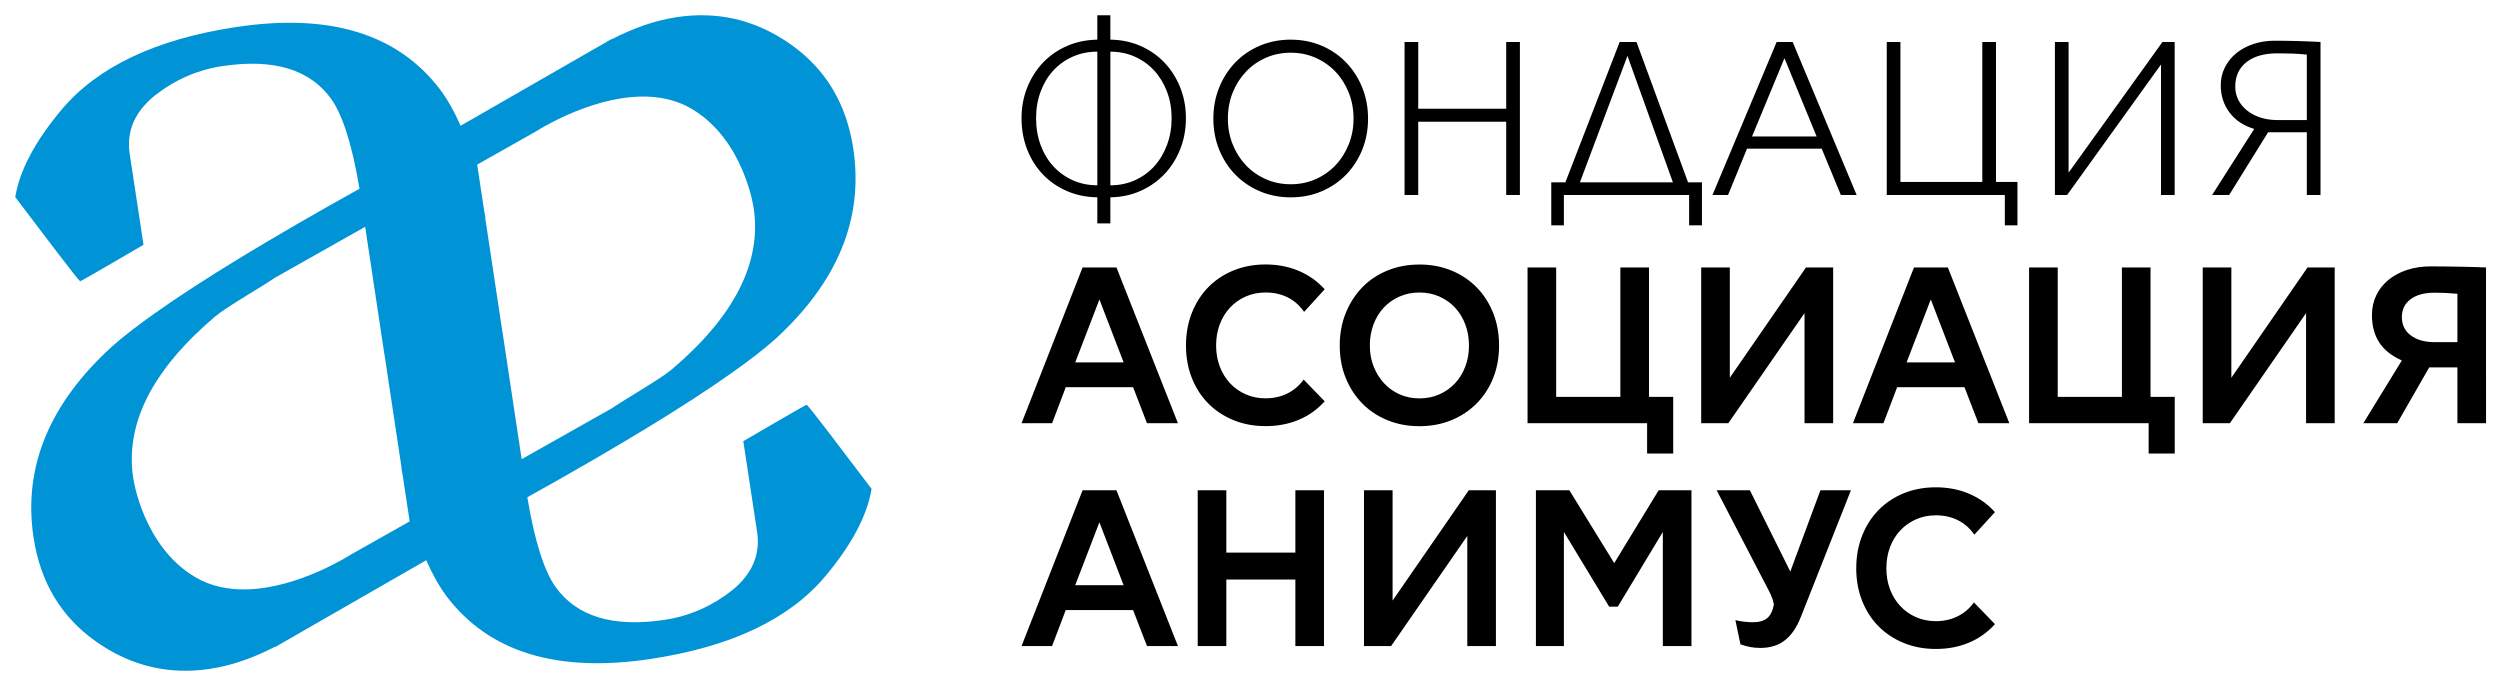
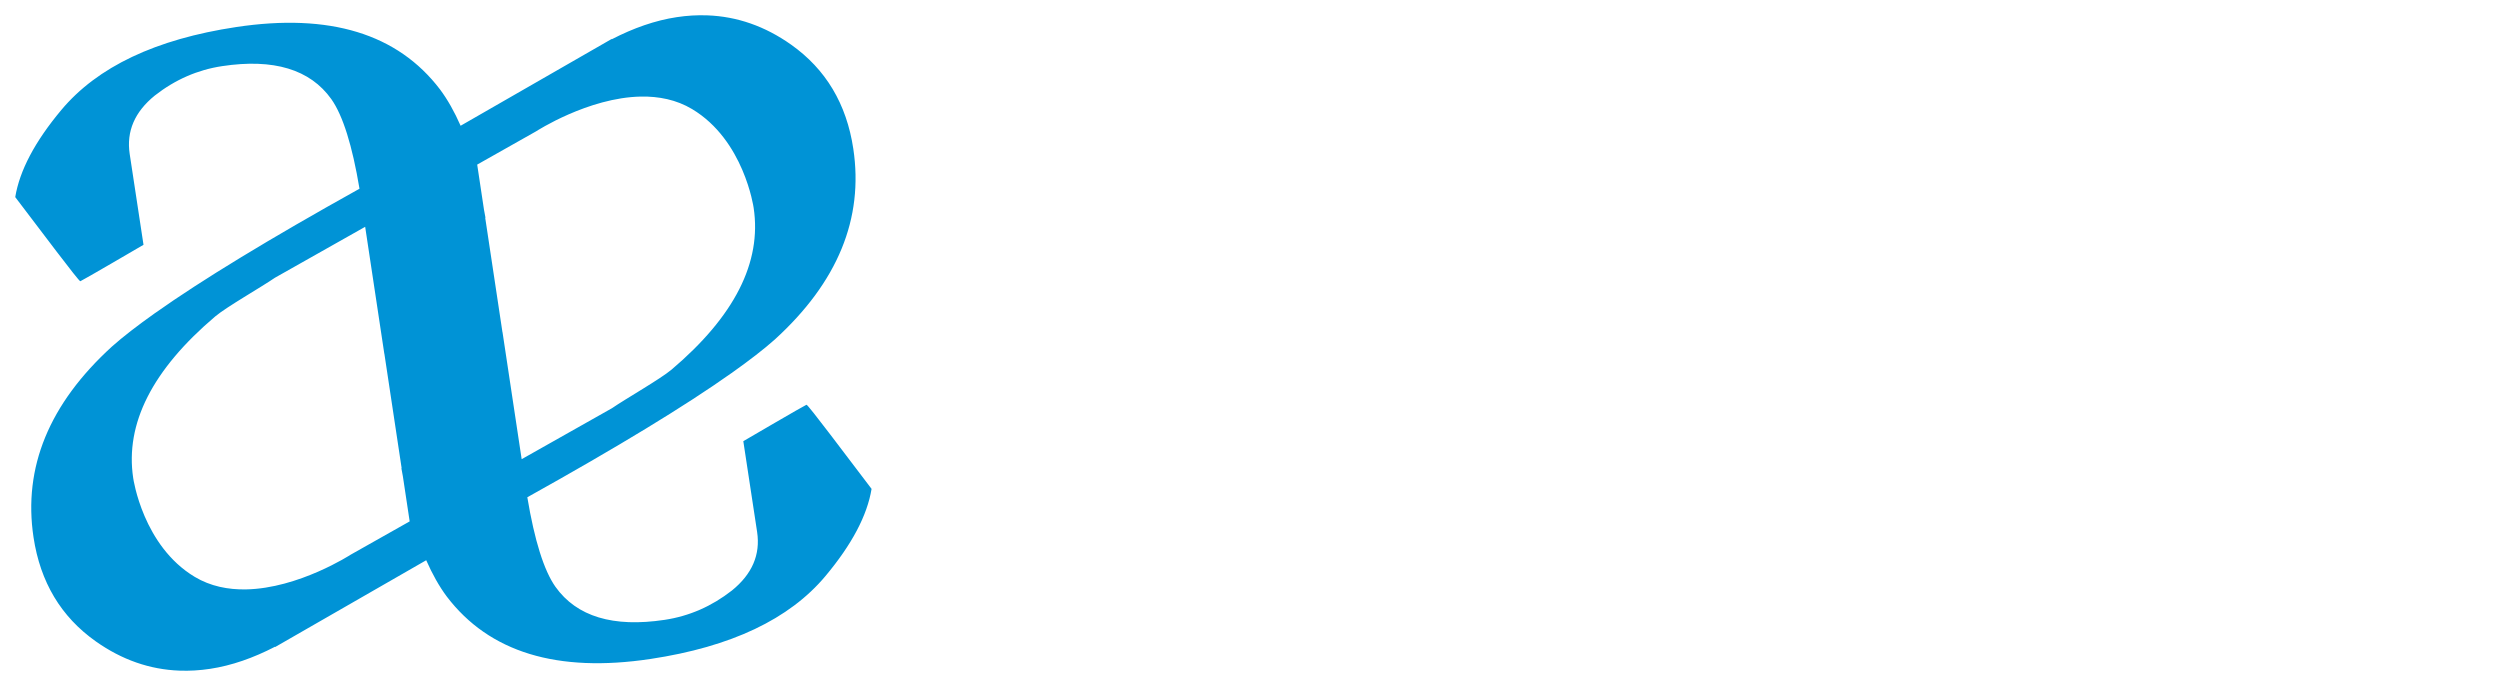
<svg xmlns="http://www.w3.org/2000/svg" viewBox="0 0 164 45" width="164" height="45" xml:space="preserve">
  <path fill="#0093d6" d="m 46.395,1.007 c -0.652,-0.024 -1.318,0.015 -1.998,0.118 -1.418,0.214 -2.84,0.714 -4.266,1.451 l 0.004,-0.025 -9.312,5.35 -0.607,0.349 c -3.54e-4,-0.001 -10e-4,-0.002 -0.001,-0.003 C 29.813,7.335 29.366,6.536 28.866,5.867 26.085,2.213 21.627,0.849 15.496,1.774 10.217,2.569 6.393,4.383 4.024,7.213 2.29,9.284 1.286,11.19 1,12.93 c 1.614,2.112 4.179,5.55 4.27,5.519 0.13,-0.044 4.091,-2.36 4.14,-2.388 7.085e-4,-0.003 0.002,-0.006 0.003,-0.009 L 8.508,10.101 C 8.284,8.615 8.835,7.336 10.16,6.264 c 1.331,-1.041 2.802,-1.683 4.413,-1.926 3.381,-0.51 5.771,0.213 7.165,2.168 0.759,1.079 1.373,3.046 1.845,5.875 l -0.004,0.001 c -5.923,3.298 -10.368,6.005 -13.381,8.139 l -0.052,0.03 0.013,-0.004 c -1.142,0.811 -2.095,1.545 -2.816,2.187 -4.12,3.757 -5.834,7.928 -5.144,12.511 0.443,2.94 1.804,5.216 4.083,6.828 1.71,1.209 3.543,1.85 5.5,1.921 0.652,0.024 1.318,-0.015 1.997,-0.118 1.418,-0.214 2.84,-0.714 4.266,-1.452 l -0.004,0.026 9.312,-5.35 0.607,-0.349 c 2.82e-4,8.51e-4 0.001,0.001 0.001,0.002 v 7.08e-4 c 0.402,0.912 0.849,1.711 1.348,2.379 2.781,3.654 7.239,5.019 13.37,4.094 5.279,-0.796 9.104,-2.609 11.473,-5.44 1.734,-2.072 2.737,-3.976 3.023,-5.717 -1.613,-2.112 -4.179,-5.55 -4.27,-5.519 -0.13,0.044 -4.091,2.36 -4.14,2.388 -7.08e-4,0.003 -0.002,0.006 -0.003,0.009 l 0.905,5.951 c 0.224,1.485 -0.327,2.764 -1.652,3.837 -1.331,1.041 -2.802,1.683 -4.414,1.926 -3.381,0.51 -5.77,-0.213 -7.164,-2.168 -0.759,-1.079 -1.372,-3.045 -1.845,-5.874 l 0.004,-0.002 c 5.923,-3.298 10.369,-6.004 13.381,-8.138 l 0.053,-0.03 -0.014,0.004 c 1.142,-0.811 2.095,-1.545 2.816,-2.187 4.12,-3.757 5.834,-7.927 5.144,-12.51 C 55.534,6.816 54.173,4.54 51.894,2.927 50.184,1.718 48.351,1.078 46.395,1.007 Z m -4.343,5.328 c 1.154,-0.02 2.314,0.2 3.352,0.822 3.397,2.035 4.028,6.427 4.036,6.48 0.539,3.572 -1.255,7.107 -5.383,10.607 -0.747,0.628 -3.01,1.914 -3.913,2.535 l -5.923,3.343 -1.256,-8.33 -0.004,0.002 -1.131,-7.506 0.017,-0.006 c -0.03,-0.182 -0.066,-0.351 -0.098,-0.528 L 31.304,10.797 35.167,8.616 c 0,0 3.422,-2.22 6.885,-2.281 z m -18.097,8.543 1.256,8.329 0.004,-0.001 1.132,7.506 -0.017,0.005 c 0.03,0.182 0.065,0.351 0.098,0.529 l 0.446,2.957 -3.863,2.18 c 0,0 -3.421,2.221 -6.884,2.282 -1.154,0.02 -2.314,-0.2 -3.352,-0.822 -3.397,-2.035 -4.029,-6.427 -4.037,-6.48 -0.539,-3.572 1.256,-7.107 5.383,-10.607 0.747,-0.628 3.01,-1.914 3.913,-2.535 z" />
-   <path d="m 129.517,35.076 c -0.286,-0.414 -0.642,-0.729 -1.07,-0.946 -0.428,-0.216 -0.914,-0.325 -1.457,-0.325 -0.47,0 -0.902,0.088 -1.298,0.262 -0.396,0.175 -0.739,0.417 -1.029,0.725 -0.29,0.309 -0.516,0.674 -0.676,1.098 -0.161,0.423 -0.241,0.888 -0.241,1.394 0,0.497 0.08,0.958 0.241,1.38 0.161,0.424 0.387,0.79 0.676,1.098 0.29,0.309 0.633,0.55 1.029,0.725 0.396,0.175 0.828,0.262 1.298,0.262 0.516,0 0.987,-0.104 1.415,-0.311 0.428,-0.207 0.789,-0.513 1.084,-0.918 l 1.38,1.423 c -0.478,0.534 -1.047,0.939 -1.705,1.215 -0.658,0.277 -1.383,0.414 -2.175,0.414 -0.764,0 -1.466,-0.131 -2.106,-0.394 -0.64,-0.262 -1.19,-0.626 -1.65,-1.091 -0.46,-0.465 -0.819,-1.022 -1.077,-1.671 -0.258,-0.649 -0.386,-1.36 -0.386,-2.133 0,-0.773 0.129,-1.486 0.386,-2.14 0.257,-0.653 0.617,-1.215 1.077,-1.684 0.46,-0.47 1.01,-0.836 1.65,-1.098 0.64,-0.262 1.342,-0.393 2.106,-0.393 0.792,0 1.519,0.14 2.181,0.421 0.663,0.281 1.229,0.684 1.698,1.208 z m -14.724,-2.913 2.651,5.33 1.975,-5.33 h 2.002 l -3.286,8.312 c -0.267,0.681 -0.614,1.19 -1.042,1.525 -0.428,0.336 -0.969,0.504 -1.622,0.504 -0.24,0 -0.463,-0.021 -0.67,-0.062 -0.207,-0.041 -0.417,-0.099 -0.628,-0.173 l -0.331,-1.588 c 0.184,0.046 0.379,0.081 0.587,0.104 0.207,0.023 0.389,0.034 0.545,0.034 0.414,0 0.729,-0.087 0.946,-0.262 0.216,-0.175 0.366,-0.474 0.448,-0.897 -0.018,-0.101 -0.048,-0.219 -0.089,-0.352 -0.041,-0.133 -0.113,-0.302 -0.214,-0.504 l -3.452,-6.641 z m -11.841,0 2.941,4.778 2.914,-4.778 h 2.153 v 10.217 h -1.878 v -7.484 l -2.955,4.902 h -0.566 l -2.969,-4.902 v 7.484 h -1.836 V 32.162 Z m -11.598,0 v 7.235 l 4.998,-7.235 h 1.781 v 10.217 h -1.878 v -7.221 l -4.998,7.221 H 89.477 V 32.162 Z m -10.907,0 v 4.087 h 4.529 v -4.087 h 1.877 v 10.217 h -1.877 v -4.363 h -4.529 v 4.363 H 78.57 V 32.162 Z m -9.913,6.227 h 3.175 l -1.588,-4.128 z m 3.797,1.629 h -4.418 l -0.897,2.361 H 67.014 L 71.017,32.163 h 2.223 l 4.032,10.217 H 75.242 Z M 161.206,22.446 v -3.175 c -0.322,-0.028 -0.598,-0.046 -0.828,-0.056 -0.23,-0.009 -0.456,-0.014 -0.676,-0.014 -0.663,0 -1.185,0.143 -1.567,0.428 -0.382,0.285 -0.573,0.676 -0.573,1.174 0,0.506 0.196,0.907 0.587,1.201 0.391,0.295 0.918,0.442 1.581,0.442 z m 1.878,5.316 h -1.878 v -3.659 h -1.85 l -2.099,3.659 h -2.223 l 2.526,-4.115 c -0.663,-0.295 -1.155,-0.685 -1.477,-1.174 -0.322,-0.488 -0.483,-1.091 -0.483,-1.808 0,-0.47 0.094,-0.9 0.283,-1.291 0.188,-0.391 0.454,-0.727 0.794,-1.008 0.341,-0.28 0.746,-0.499 1.215,-0.656 0.469,-0.156 0.985,-0.235 1.546,-0.235 0.322,0 0.649,0.003 0.98,0.007 0.331,0.005 0.656,0.009 0.973,0.014 0.318,0.005 0.619,0.012 0.905,0.021 0.285,0.009 0.547,0.018 0.787,0.028 z M 146.377,17.545 v 7.235 l 4.998,-7.235 h 1.781 V 27.762 h -1.878 v -7.221 l -4.998,7.221 h -1.781 V 17.545 Z m -11.391,0 v 8.491 h 4.211 v -8.491 h 1.878 v 8.491 h 1.588 v 3.714 h -1.712 V 27.762 h -7.843 V 17.545 Z m -9.913,6.227 h 3.175 l -1.588,-4.128 z m 3.797,1.629 h -4.418 l -0.897,2.361 h -2.002 l 4.004,-10.217 h 2.223 l 4.032,10.217 h -2.03 z m -15.394,-7.856 v 7.235 l 4.998,-7.235 h 1.781 V 27.762 h -1.878 v -7.221 l -4.998,7.221 h -1.781 V 17.545 Z m -11.391,0 v 8.491 h 4.211 v -8.491 h 1.878 v 8.491 h 1.588 v 3.714 h -1.712 V 27.762 h -7.843 V 17.545 Z m -8.965,1.643 c -0.47,0 -0.905,0.088 -1.305,0.262 -0.4,0.175 -0.746,0.417 -1.036,0.725 -0.29,0.309 -0.516,0.676 -0.676,1.105 -0.161,0.428 -0.242,0.891 -0.242,1.388 0,0.497 0.083,0.955 0.248,1.374 0.166,0.419 0.394,0.785 0.684,1.098 0.29,0.313 0.633,0.557 1.029,0.732 0.396,0.175 0.828,0.263 1.298,0.263 0.469,0 0.902,-0.087 1.298,-0.263 0.396,-0.175 0.739,-0.416 1.029,-0.725 0.29,-0.308 0.515,-0.674 0.676,-1.098 0.161,-0.423 0.242,-0.883 0.242,-1.38 0,-0.497 -0.081,-0.96 -0.242,-1.388 -0.161,-0.428 -0.387,-0.796 -0.676,-1.105 -0.29,-0.308 -0.633,-0.55 -1.029,-0.725 -0.396,-0.175 -0.828,-0.262 -1.298,-0.262 m 0,-1.836 c 0.755,0 1.452,0.131 2.092,0.393 0.64,0.262 1.192,0.63 1.657,1.105 0.465,0.474 0.826,1.035 1.084,1.685 0.258,0.649 0.386,1.36 0.386,2.133 0,0.773 -0.129,1.482 -0.386,2.127 -0.258,0.644 -0.619,1.201 -1.084,1.67 -0.465,0.469 -1.017,0.835 -1.657,1.098 -0.64,0.262 -1.337,0.394 -2.092,0.394 -0.764,0 -1.466,-0.131 -2.106,-0.394 -0.64,-0.262 -1.19,-0.628 -1.65,-1.098 -0.46,-0.47 -0.821,-1.026 -1.084,-1.67 -0.262,-0.645 -0.393,-1.354 -0.393,-2.127 0,-0.773 0.131,-1.484 0.393,-2.133 0.263,-0.649 0.624,-1.21 1.084,-1.685 0.46,-0.474 1.01,-0.842 1.65,-1.105 0.64,-0.262 1.342,-0.393 2.106,-0.393 m -7.571,3.106 C 85.262,20.044 84.906,19.729 84.478,19.512 c -0.428,-0.216 -0.914,-0.325 -1.457,-0.325 -0.47,0 -0.902,0.088 -1.298,0.262 -0.396,0.175 -0.739,0.417 -1.029,0.725 -0.29,0.309 -0.516,0.674 -0.676,1.098 -0.161,0.423 -0.241,0.888 -0.241,1.394 0,0.497 0.08,0.958 0.241,1.38 0.161,0.424 0.387,0.79 0.676,1.098 0.29,0.309 0.633,0.55 1.029,0.725 0.396,0.175 0.828,0.262 1.298,0.262 0.516,0 0.987,-0.104 1.415,-0.311 0.428,-0.207 0.789,-0.513 1.084,-0.918 l 1.38,1.423 c -0.478,0.534 -1.047,0.939 -1.705,1.215 -0.658,0.277 -1.383,0.414 -2.175,0.414 -0.764,0 -1.466,-0.131 -2.106,-0.394 -0.64,-0.262 -1.19,-0.626 -1.65,-1.091 -0.46,-0.465 -0.819,-1.022 -1.077,-1.671 -0.258,-0.649 -0.386,-1.36 -0.386,-2.133 0,-0.773 0.129,-1.486 0.386,-2.14 0.257,-0.653 0.617,-1.215 1.077,-1.684 0.46,-0.47 1.01,-0.836 1.65,-1.098 0.64,-0.262 1.342,-0.393 2.106,-0.393 0.792,0 1.519,0.14 2.181,0.421 0.663,0.281 1.229,0.684 1.698,1.208 z m -15.014,3.314 h 3.175 l -1.588,-4.128 z m 3.797,1.629 h -4.418 l -0.897,2.361 H 67.014 L 71.017,17.545 h 2.223 l 4.032,10.217 H 75.242 Z M 151.328,7.876 v -4.294 c -0.35,-0.036 -0.686,-0.06 -1.008,-0.069 -0.322,-0.009 -0.63,-0.014 -0.925,-0.014 -0.865,0 -1.542,0.193 -2.03,0.58 -0.488,0.386 -0.732,0.92 -0.732,1.601 0,0.322 0.069,0.617 0.207,0.884 0.138,0.267 0.329,0.497 0.573,0.69 0.244,0.193 0.534,0.345 0.87,0.455 0.336,0.111 0.707,0.166 1.111,0.166 z m 0.897,4.915 h -0.897 V 8.677 h -2.541 l -2.554,4.114 h -1.118 l 2.761,-4.335 c -0.69,-0.203 -1.229,-0.559 -1.615,-1.07 -0.387,-0.511 -0.58,-1.111 -0.58,-1.802 0,-0.414 0.09,-0.801 0.269,-1.16 0.18,-0.359 0.426,-0.667 0.739,-0.925 0.313,-0.257 0.686,-0.46 1.118,-0.607 0.432,-0.147 0.902,-0.221 1.408,-0.221 0.47,0 0.962,0.007 1.477,0.021 0.516,0.014 1.026,0.035 1.533,0.062 z M 135.699,2.754 v 8.574 l 6.158,-8.574 h 0.801 V 12.791 h -0.897 V 4.231 l -6.158,8.56 h -0.801 V 2.754 Z m -11.031,0 v 9.182 h 5.371 V 2.754 h 0.898 v 9.182 h 1.408 v 2.844 h -0.828 v -1.988 h -7.746 V 2.754 Z m -9.734,6.199 h 4.238 l -2.112,-5.136 z m 4.57,0.801 h -4.901 l -1.243,3.037 h -1.022 l 4.211,-10.037 h 1.049 l 4.197,10.037 h -1.035 z M 103.64,11.963 h 6.103 l -2.982,-8.298 z m 3.714,-9.209 3.383,9.209 h 0.911 v 2.817 h -0.842 v -1.988 h -8.215 v 1.988 h -0.828 v -2.817 h 0.925 l 3.562,-9.209 z m -14.318,4e-5 v 4.377 H 98.807 V 2.754 H 99.705 V 12.791 H 98.807 V 7.987 H 93.036 V 12.791 H 92.139 V 2.754 Z m -8.358,0.704 c -0.589,0 -1.135,0.11 -1.636,0.331 -0.502,0.221 -0.937,0.525 -1.305,0.912 -0.368,0.386 -0.658,0.842 -0.87,1.367 -0.212,0.524 -0.318,1.096 -0.318,1.712 0,0.607 0.106,1.174 0.318,1.698 0.211,0.525 0.502,0.981 0.87,1.367 0.368,0.386 0.803,0.691 1.305,0.911 0.501,0.221 1.047,0.331 1.636,0.331 0.58,0 1.12,-0.11 1.622,-0.331 0.501,-0.221 0.936,-0.525 1.304,-0.911 0.368,-0.386 0.658,-0.842 0.87,-1.367 0.212,-0.524 0.318,-1.091 0.318,-1.698 0,-0.616 -0.106,-1.188 -0.318,-1.712 C 88.263,5.543 87.973,5.087 87.605,4.701 87.236,4.314 86.802,4.01 86.3,3.789 85.798,3.568 85.258,3.458 84.678,3.458 m 0,-0.856 c 0.727,0 1.399,0.131 2.016,0.394 0.617,0.262 1.151,0.626 1.601,1.091 0.451,0.465 0.806,1.013 1.063,1.644 0.258,0.63 0.386,1.314 0.386,2.05 0,0.737 -0.129,1.42 -0.386,2.051 -0.258,0.63 -0.612,1.176 -1.063,1.636 -0.451,0.46 -0.985,0.822 -1.601,1.084 -0.617,0.262 -1.289,0.394 -2.016,0.394 -0.727,0 -1.402,-0.131 -2.023,-0.394 C 82.034,12.288 81.498,11.926 81.046,11.466 80.595,11.006 80.241,10.46 79.983,9.83 79.726,9.199 79.597,8.516 79.597,7.779 c 0,-0.736 0.129,-1.42 0.386,-2.05 0.257,-0.63 0.612,-1.178 1.063,-1.644 0.451,-0.464 0.987,-0.828 1.609,-1.091 0.621,-0.262 1.296,-0.394 2.023,-0.394 M 72.84,12.156 c 0.58,0 1.116,-0.11 1.609,-0.331 0.492,-0.221 0.916,-0.527 1.27,-0.918 0.354,-0.391 0.633,-0.856 0.835,-1.395 0.202,-0.538 0.304,-1.125 0.304,-1.76 0,-0.626 -0.101,-1.206 -0.304,-1.74 C 76.352,5.478 76.073,5.018 75.719,4.632 75.364,4.245 74.94,3.941 74.449,3.72 73.956,3.499 73.42,3.389 72.84,3.389 Z M 71.984,3.389 c -0.589,0 -1.13,0.111 -1.622,0.332 -0.493,0.221 -0.916,0.524 -1.27,0.911 -0.354,0.386 -0.63,0.847 -0.828,1.38 -0.198,0.534 -0.297,1.114 -0.297,1.74 0,0.635 0.099,1.222 0.297,1.76 0.198,0.539 0.476,1.004 0.835,1.395 0.359,0.391 0.785,0.697 1.277,0.918 0.492,0.221 1.028,0.331 1.609,0.331 z m 0.856,-2.389 v 1.601 c 0.709,0.009 1.364,0.145 1.967,0.408 0.603,0.262 1.126,0.624 1.567,1.083 0.442,0.461 0.79,1.004 1.042,1.63 0.253,0.626 0.38,1.302 0.38,2.029 0,0.737 -0.127,1.42 -0.38,2.051 -0.253,0.63 -0.6,1.176 -1.042,1.636 -0.442,0.46 -0.964,0.824 -1.567,1.091 -0.603,0.267 -1.258,0.405 -1.967,0.414 v 1.712 h -0.856 v -1.712 c -0.718,-0.009 -1.381,-0.145 -1.988,-0.408 -0.607,-0.262 -1.132,-0.623 -1.574,-1.083 -0.442,-0.46 -0.787,-1.006 -1.036,-1.636 -0.248,-0.63 -0.373,-1.319 -0.373,-2.064 0,-0.727 0.127,-1.403 0.38,-2.029 0.253,-0.626 0.601,-1.169 1.042,-1.63 0.442,-0.46 0.966,-0.821 1.574,-1.083 0.607,-0.262 1.266,-0.398 1.975,-0.408 V 1 Z" />
</svg>